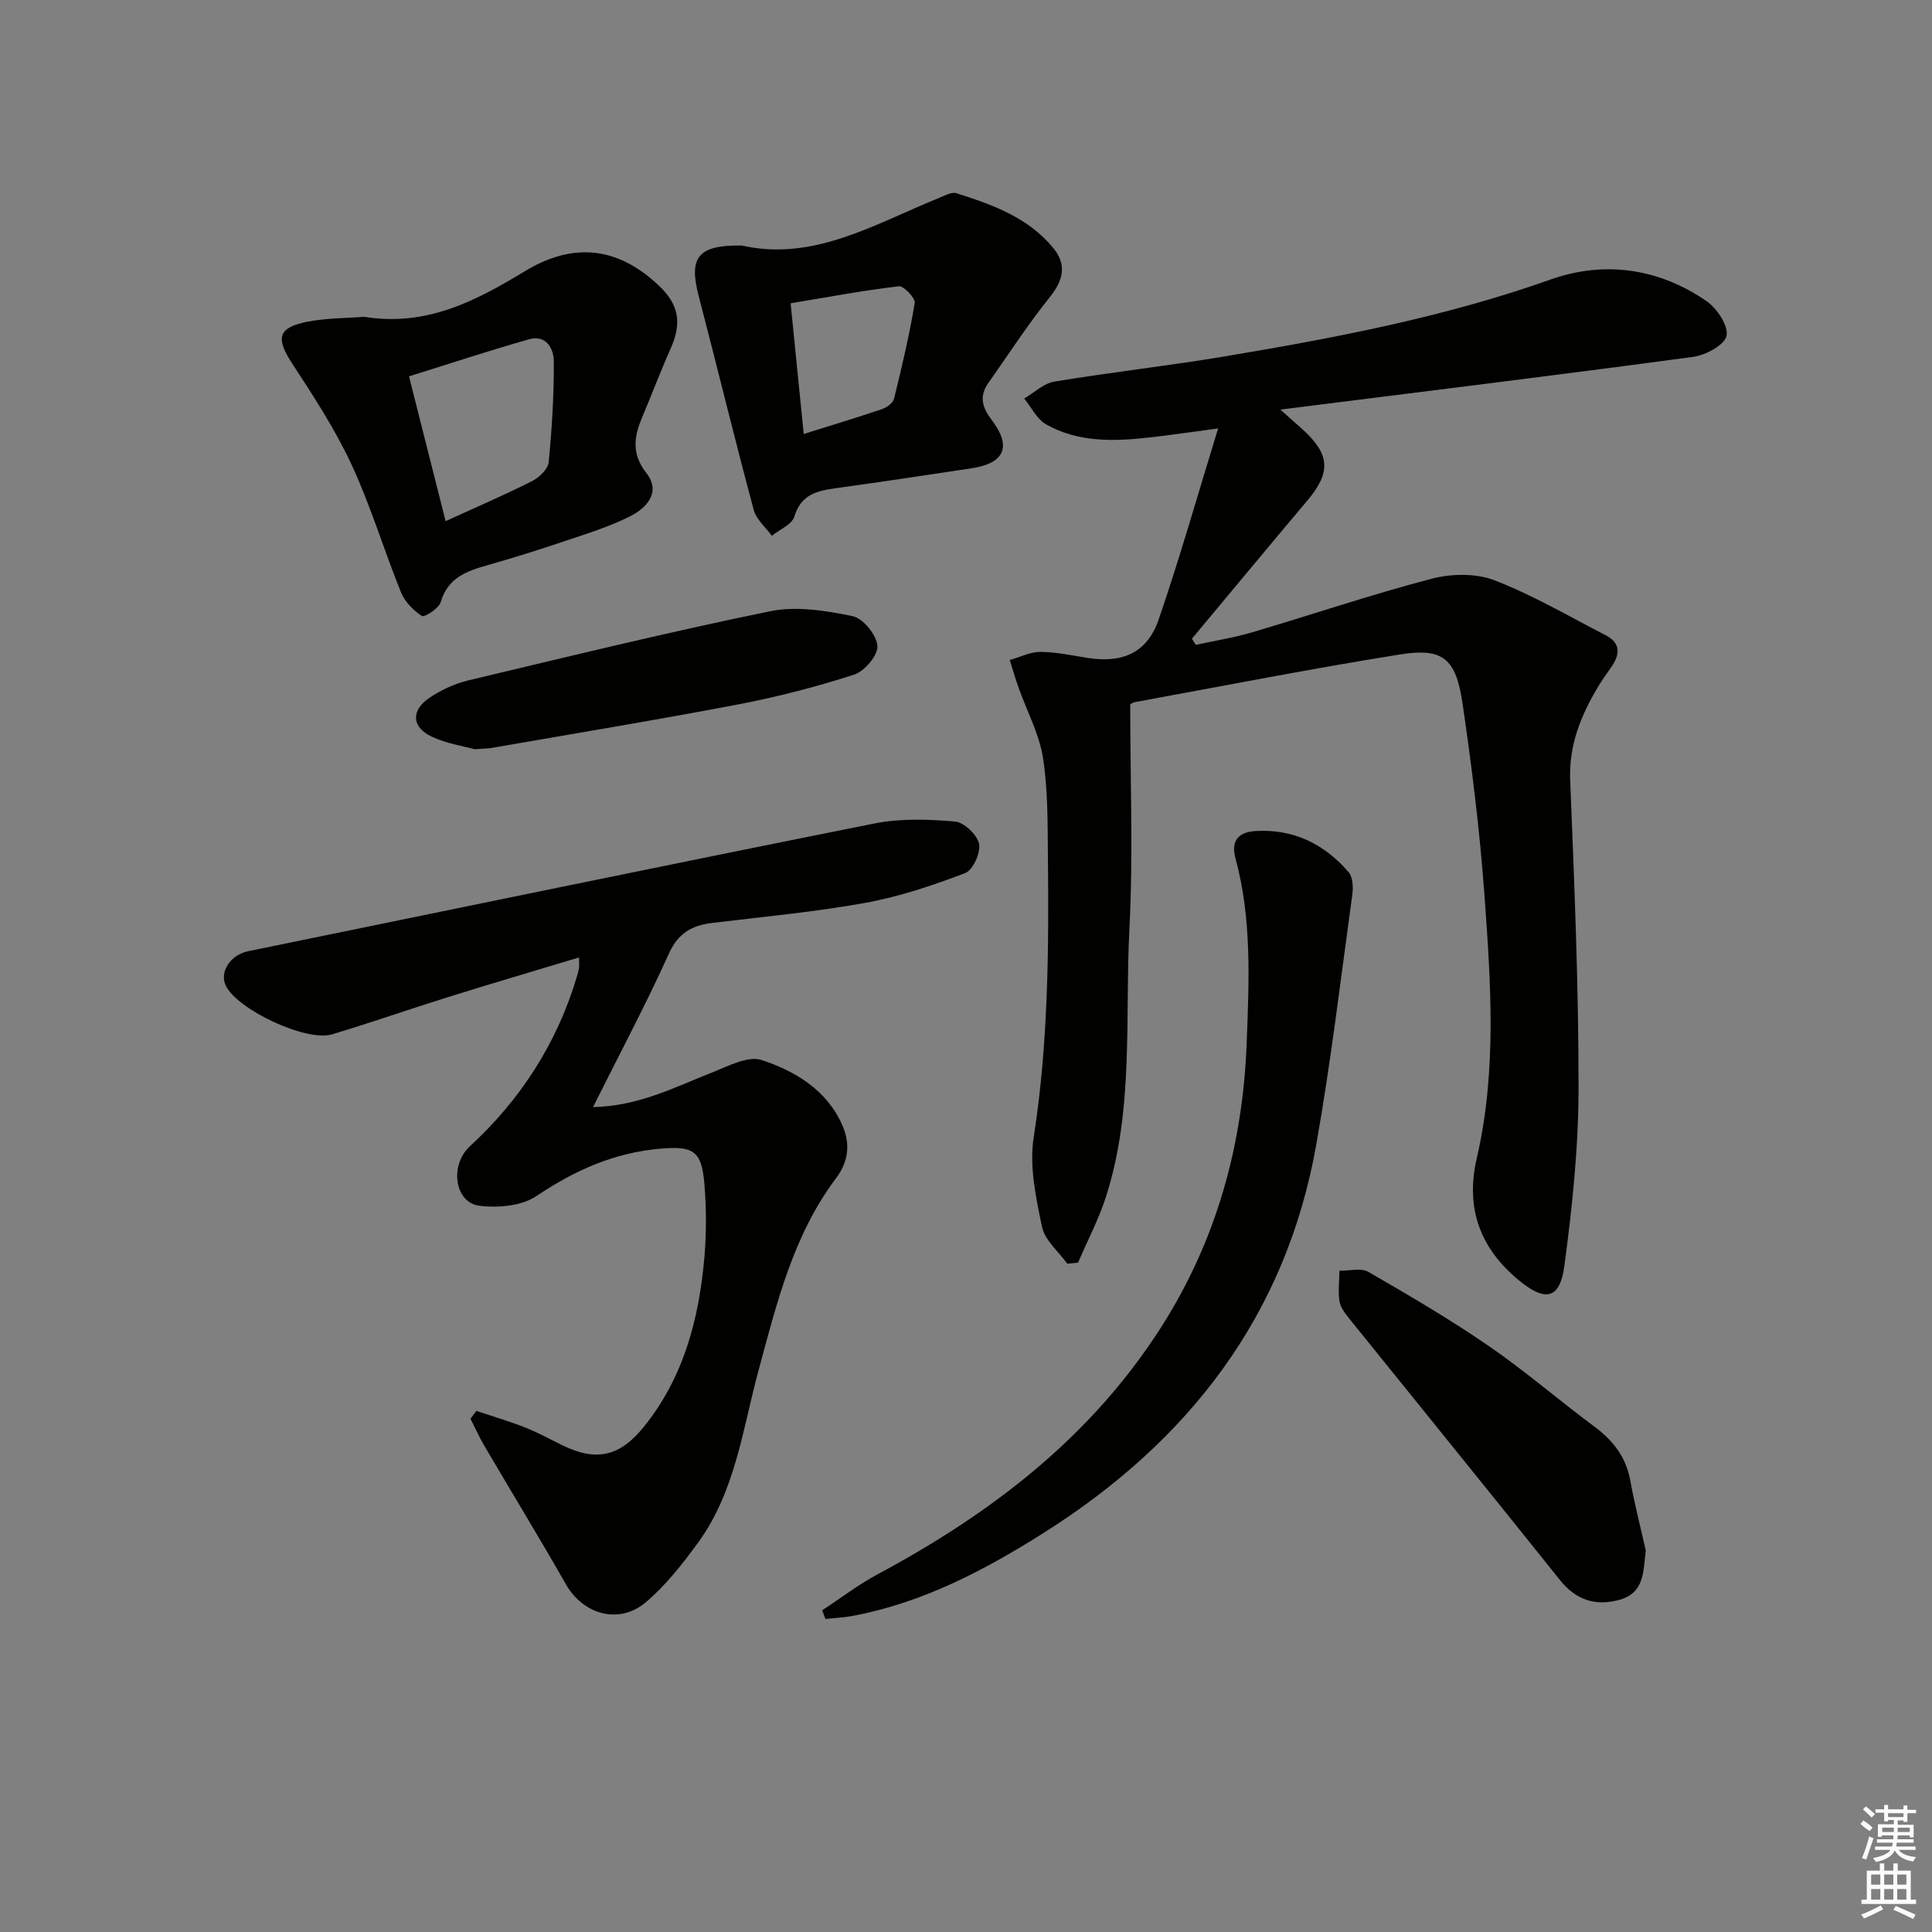
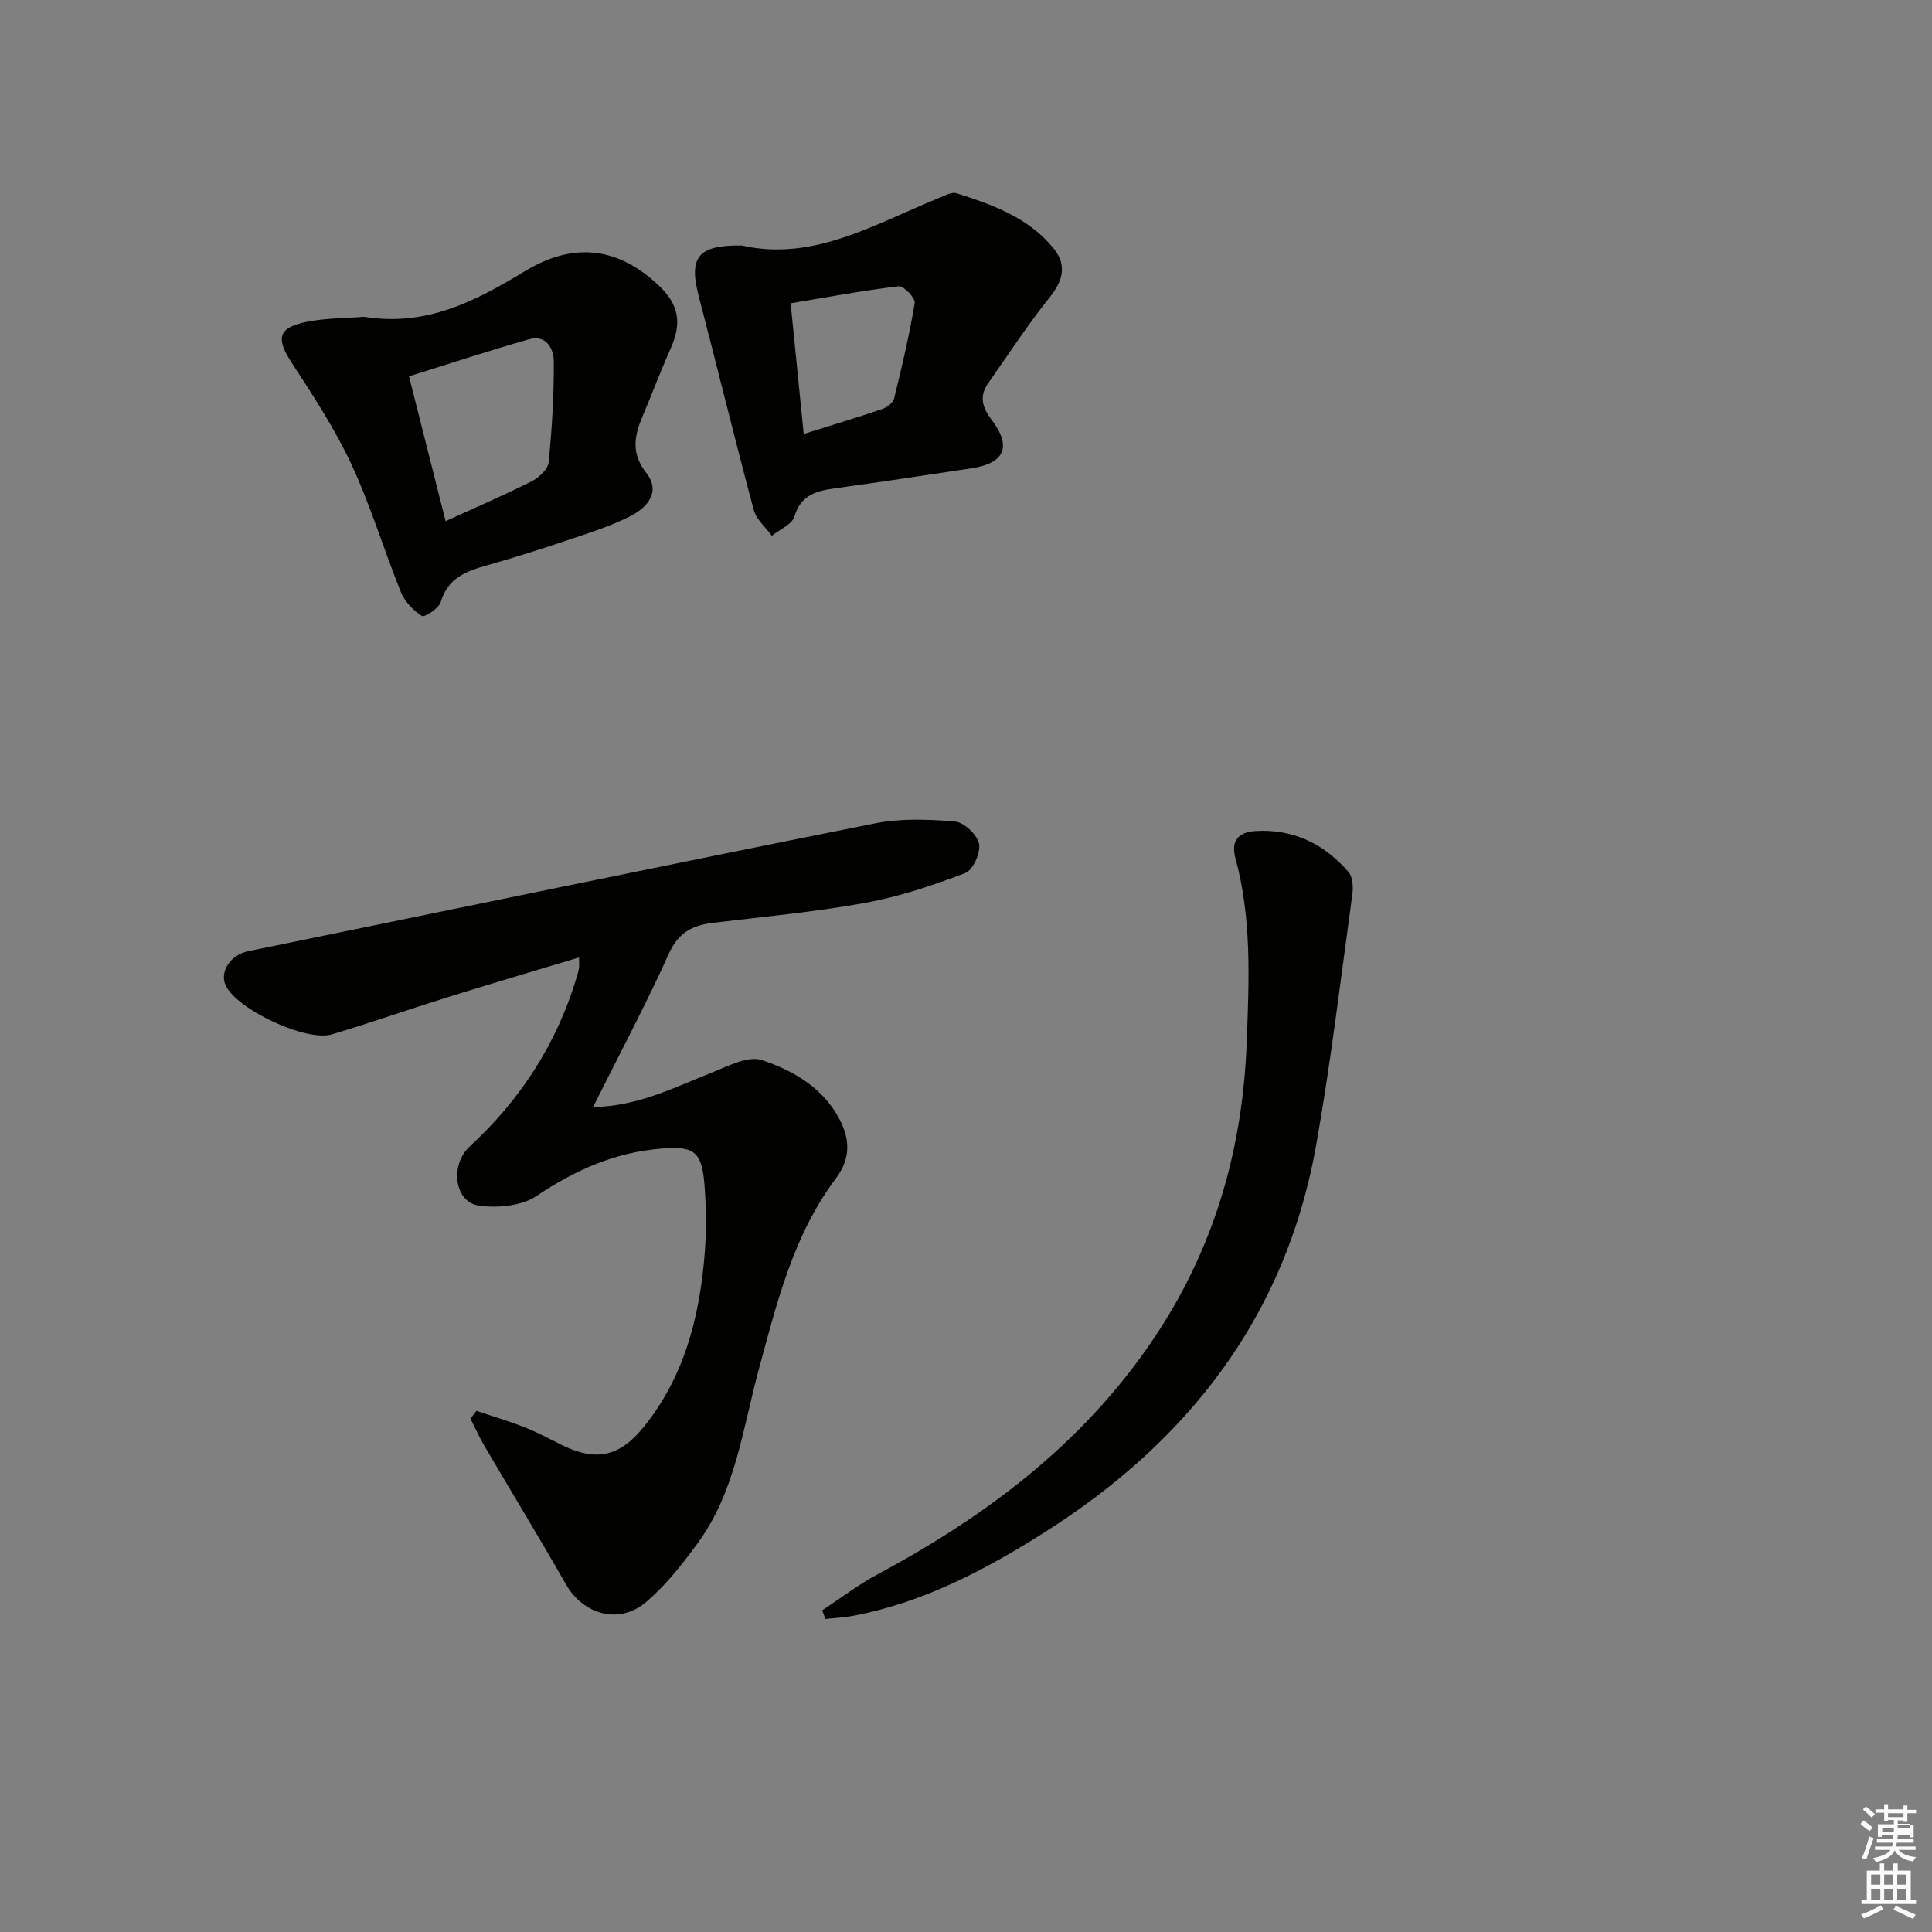
<svg xmlns="http://www.w3.org/2000/svg" enable-background="new 0 0 400 400" viewBox="0 0 400 400">
  <rect x="0" y="0" width="400" height="400" fill="#808080" stroke="none" />
  <g fill="#010100">
-     <path d="m234 145.85c0 15.72.62 31.04-.16 46.29-.95 18.52.95 37.37-4.8 55.45-1.51 4.75-3.87 9.23-5.84 13.83-.74.07-1.49.15-2.23.22-1.81-2.53-4.65-4.85-5.23-7.63-1.27-6.05-2.66-12.54-1.73-18.5 3.02-19.36 3.15-38.77 2.95-58.24-.07-6.82.02-13.72-1.03-20.41-.76-4.9-3.28-9.52-4.97-14.28-.7-1.96-1.28-3.95-1.91-5.93 2.13-.6 4.26-1.69 6.38-1.68 3.29.02 6.58.75 9.86 1.26 7.15 1.11 12.24-1.11 14.59-7.94 4.36-12.67 8.01-25.59 12.32-39.59-5.7.76-9.99 1.4-14.29 1.88-7.33.82-14.69 1.04-21.34-2.73-1.9-1.08-3.03-3.52-4.52-5.34 2.07-1.21 4.02-3.13 6.23-3.5 11.62-1.93 23.35-3.23 34.97-5.17 22.92-3.83 45.71-8.14 67.75-15.96 11.09-3.94 22.41-2.38 32.32 4.47 2.16 1.49 4.55 5.07 4.14 7.16-.37 1.88-4.3 4.03-6.88 4.37-27.96 3.77-55.96 7.2-85.5 10.92 2.31 2.05 3.42 3.03 4.52 4.02 5.8 5.24 6.01 8.95 1.09 14.79-8.02 9.51-15.95 19.09-23.92 28.63.27.42.54.85.81 1.27 3.89-.85 7.84-1.47 11.64-2.59 12.4-3.66 24.65-7.82 37.15-11.09 4.08-1.07 9.17-1.18 13.01.3 7.97 3.07 15.43 7.46 23.06 11.39 3.14 1.62 2.98 3.99 1.16 6.59-.95 1.36-1.93 2.71-2.78 4.14-3.52 5.93-6.02 12.01-5.73 19.26.86 21.28 1.75 42.57 1.73 63.86-.01 12.24-1.3 24.54-2.93 36.69-.92 6.91-3.9 7.57-9.43 3.01-7.99-6.6-11.12-14.88-8.71-25.27 4.19-18.07 2.91-36.4 1.58-54.62-.97-13.23-2.6-26.43-4.53-39.56-1.37-9.33-4.09-11.54-12.95-10.12-18.34 2.93-36.58 6.52-54.85 9.86-.63.13-1.19.59-1 .49z" />
    <path d="m98.63 292.11c3.35 1.12 6.74 2.12 10.02 3.41 2.63 1.03 5.12 2.4 7.66 3.65 7.09 3.5 11.98 2.44 16.98-3.75 8.28-10.25 11.44-22.38 12.55-35.15.44-5.08.41-10.27-.02-15.35-.57-6.72-2.41-7.66-9-7.11-9.59.81-17.8 4.47-25.74 9.81-3.06 2.06-7.96 2.51-11.81 2.02-5.18-.65-6.22-8.41-1.99-12.31 10.51-9.68 17.99-21.27 22.11-34.98.19-.63.38-1.28.48-1.93.08-.48.01-.98.01-2.19-9.18 2.77-18.12 5.4-27.02 8.18-8.06 2.51-16.03 5.32-24.12 7.74-5.35 1.6-19.54-5.1-21.97-10.04-1.41-2.86.93-6.42 4.6-7.17 43.22-8.85 86.42-17.81 129.68-26.45 5.39-1.08 11.16-.87 16.68-.4 1.87.16 4.59 2.74 4.97 4.61.37 1.83-1.26 5.45-2.86 6.06-6.72 2.56-13.65 4.89-20.71 6.17-10.44 1.89-21.05 2.87-31.59 4.14-4.21.51-7.09 2.03-9.04 6.34-4.78 10.58-10.25 20.84-15.72 31.8 9.28-.17 16.77-4.04 24.52-7.11 3.36-1.33 7.52-3.57 10.4-2.63 6.92 2.28 13.43 6.18 16.64 13.37 1.67 3.75 1.52 7.42-1.29 11.16-8.79 11.69-12.2 25.69-15.94 39.48-3.34 12.3-4.83 25.28-12.61 35.95-3.21 4.39-6.66 8.8-10.78 12.29-5.56 4.71-12.98 2.55-16.54-3.69-5.51-9.66-11.31-19.16-16.94-28.76-1.05-1.79-1.89-3.69-2.83-5.54.41-.54.82-1.08 1.22-1.62z" />
    <path d="m170.22 333.4c3.82-2.5 7.47-5.31 11.48-7.46 23.37-12.52 43.96-28.21 58.5-50.84 11.6-18.06 17.13-37.9 17.92-59.34.48-12.83 1.08-25.55-2.34-38.09-.98-3.6.65-5.39 4.11-5.61 7.87-.49 14.28 2.66 19.31 8.49.89 1.03.99 3.15.78 4.68-2.38 17.26-4.42 34.59-7.46 51.73-6.26 35.45-26.42 61.43-56.38 80.37-12.28 7.76-25.05 14.48-39.53 17.21-1.88.35-3.81.44-5.71.65-.22-.6-.45-1.2-.68-1.79z" />
    <path d="m75.38 65.59c13.03 2.12 23.29-3.39 33.34-9.47 9.94-6.01 19.14-5.07 27.66 2.98 4.2 3.97 4.83 7.77 2.47 13.06-2.09 4.69-3.9 9.51-5.9 14.24-1.69 4.01-2.23 7.58.87 11.53 3.07 3.92.14 7.17-3.25 8.9-4.24 2.17-8.89 3.6-13.43 5.13-5.34 1.81-10.73 3.5-16.15 5.04-4.35 1.23-8.27 2.59-9.75 7.67-.38 1.3-3.38 3.2-3.9 2.86-1.78-1.16-3.54-2.97-4.33-4.92-3.54-8.76-6.26-17.89-10.23-26.43-3.41-7.33-7.9-14.2-12.33-20.99-3.37-5.16-2.96-7.35 3.13-8.57 4.03-.79 8.24-.74 11.8-1.03zm16.88 42.31c6.58-3.01 12.34-5.48 17.91-8.3 1.48-.75 3.29-2.49 3.43-3.93.68-6.92 1.09-13.88 1.06-20.83-.01-2.64-1.57-5.6-5.1-4.6-8.32 2.35-16.53 5.08-24.88 7.68 2.66 10.53 4.96 19.63 7.58 29.98z" />
    <path d="m153.57 50.83c14.83 3.37 27.5-4.44 40.76-9.81 1.2-.49 2.68-1.34 3.71-1.01 7.46 2.37 14.87 5.03 20.05 11.36 2.86 3.5 2.02 6.72-.8 10.23-4.54 5.65-8.49 11.78-12.68 17.71-1.93 2.73-1.25 5.06.7 7.62 4.21 5.54 2.7 8.99-4.19 10.03-9.34 1.41-18.68 2.82-28.04 4.11-3.9.54-7.23 1.28-8.61 5.87-.5 1.65-3.05 2.68-4.67 3.99-1.29-1.78-3.22-3.38-3.75-5.36-3.95-14.73-7.55-29.55-11.4-44.31-2.09-8.03-.15-10.55 8.92-10.43zm12.83 39.02c5.59-1.75 10.93-3.36 16.21-5.15.99-.33 2.27-1.27 2.49-2.15 1.62-6.56 3.18-13.16 4.28-19.82.17-1.01-2.29-3.58-3.29-3.46-7.34.86-14.62 2.23-22.4 3.52.94 9.39 1.81 18.07 2.71 27.06z" />
-     <path d="m340.74 321.01c-.54 4.34-.22 8.81-5.54 10.24-4.87 1.31-8.9.04-12.22-4.11-14.52-18.17-29.2-36.22-43.79-54.34-.82-1.02-1.71-2.24-1.88-3.46-.29-2.04-.02-4.16.01-6.25 2.02.04 4.46-.64 6 .25 8.46 4.88 16.91 9.83 24.95 15.36 7.52 5.17 14.45 11.19 21.79 16.63 3.9 2.89 6.58 6.31 7.47 11.19.88 4.86 2.12 9.66 3.21 14.49z" />
-     <path d="m98.27 155.12c-2.28-.64-5.8-1.15-8.88-2.6-4.17-1.96-4.35-5.43-.5-8.03 2.42-1.64 5.26-2.95 8.1-3.63 20.78-4.95 41.54-10.03 62.46-14.31 5.43-1.11 11.53-.13 17.08 1.02 2.17.45 4.95 3.88 5.13 6.14.16 1.92-2.66 5.27-4.81 5.96-7.85 2.54-15.91 4.62-24.02 6.17-16.93 3.24-33.94 6.03-50.92 8.99-.81.15-1.65.14-3.64.29z" />
  </g>
-   <path d="m385.2 377.6.6-.7c.6.4 1.3.9 1.9 1.5l-.6.7c-.8-.5-1.4-1-1.9-1.5zm.3 7.1c.6-1.4 1.1-2.9 1.5-4.5.3.1.6.3.9.4-.5 1.4-1 2.9-1.5 4.4zm.2-10.1.6-.6c.7.5 1.3 1.1 1.9 1.6l-.7.7c-.6-.6-1.2-1.2-1.8-1.7zm8.4-.8h.8v.9h1.8v.7h-1.8v1.8h-.8v-.3h-1.2v.9h3.3v2.6h-.8v-.4h-2.5c0 .3 0 .6-.1.8h3.4v.7h-3.5c0 .3-.1.6-.1.8h4v.7h-3.5c.7.9 1.9 1.3 3.6 1.5-.2.2-.4.5-.6.9-1.9-.3-3.2-1.1-3.8-2.3-.5 1.1-1.8 2-3.9 2.4-.2-.3-.4-.5-.6-.8 1.9-.4 3.1-.9 3.6-1.7h-3.2v-.7h3.5c.1-.2.1-.5.2-.8h-3.3v-.7h3.4c0-.2 0-.5 0-.8h-2.4v.3h-.8v-2.6h3.3v-.9h-1.2v.3h-.8v-1.8h-1.8v-.7h1.8v-.9h.8v.9h3.2zm-4.4 5.5h2.4c0-.3 0-.6 0-.9h-2.4zm1.2-3.1h3.2v-.8h-3.2zm4.4 2.2h-2.4v.9h2.5v-.9z" fill="#fbfcfa" />
+   <path d="m385.2 377.6.6-.7c.6.4 1.3.9 1.9 1.5l-.6.7c-.8-.5-1.4-1-1.9-1.5zm.3 7.1c.6-1.4 1.1-2.9 1.5-4.5.3.1.6.3.9.4-.5 1.4-1 2.9-1.5 4.4zm.2-10.1.6-.6c.7.5 1.3 1.1 1.9 1.6l-.7.7c-.6-.6-1.2-1.2-1.8-1.7zm8.4-.8h.8v.9h1.8v.7h-1.8v1.8h-.8v-.3h-1.2v.9h3.3v2.6h-.8v-.4h-2.5c0 .3 0 .6-.1.8h3.4v.7h-3.5c0 .3-.1.6-.1.8h4v.7h-3.5c.7.9 1.9 1.3 3.6 1.5-.2.2-.4.5-.6.9-1.9-.3-3.2-1.1-3.8-2.3-.5 1.1-1.8 2-3.9 2.4-.2-.3-.4-.5-.6-.8 1.9-.4 3.1-.9 3.6-1.7h-3.2v-.7h3.5c.1-.2.1-.5.2-.8h-3.3v-.7h3.4c0-.2 0-.5 0-.8h-2.4v.3h-.8v-2.6h3.3v-.9h-1.2v.3h-.8v-1.8h-1.8v-.7h1.8v-.9h.8v.9h3.2zm-4.4 5.5h2.4c0-.3 0-.6 0-.9h-2.4zm1.2-3.1h3.2v-.8h-3.2m4.4 2.2h-2.4v.9h2.5v-.9z" fill="#fbfcfa" />
  <path d="m389.2 385.8h.9v1.5h1.9v-1.5h.9v1.5h2.7v6h1.1v.9h-11.3v-.9h1.1v-6h2.7zm.2 8.7.5.8c-1.2.6-2.5 1.3-4 1.9-.2-.3-.3-.6-.6-.8 1.6-.6 3-1.3 4.1-1.9zm-2-4.3h1.9v-2.1h-1.9zm0 3.1h1.9v-2.2h-1.9zm2.7-3.1h1.9v-2.1h-1.9zm0 3.1h1.9v-2.2h-1.9zm2.4 1.3c1.4.6 2.7 1.2 4.1 1.8l-.5.9c-1.5-.7-2.8-1.4-4.1-1.9zm2.2-6.5h-1.9v2.1h1.9zm-1.9 5.2h1.9v-2.2h-1.9z" fill="#fbfcfa" />
</svg>